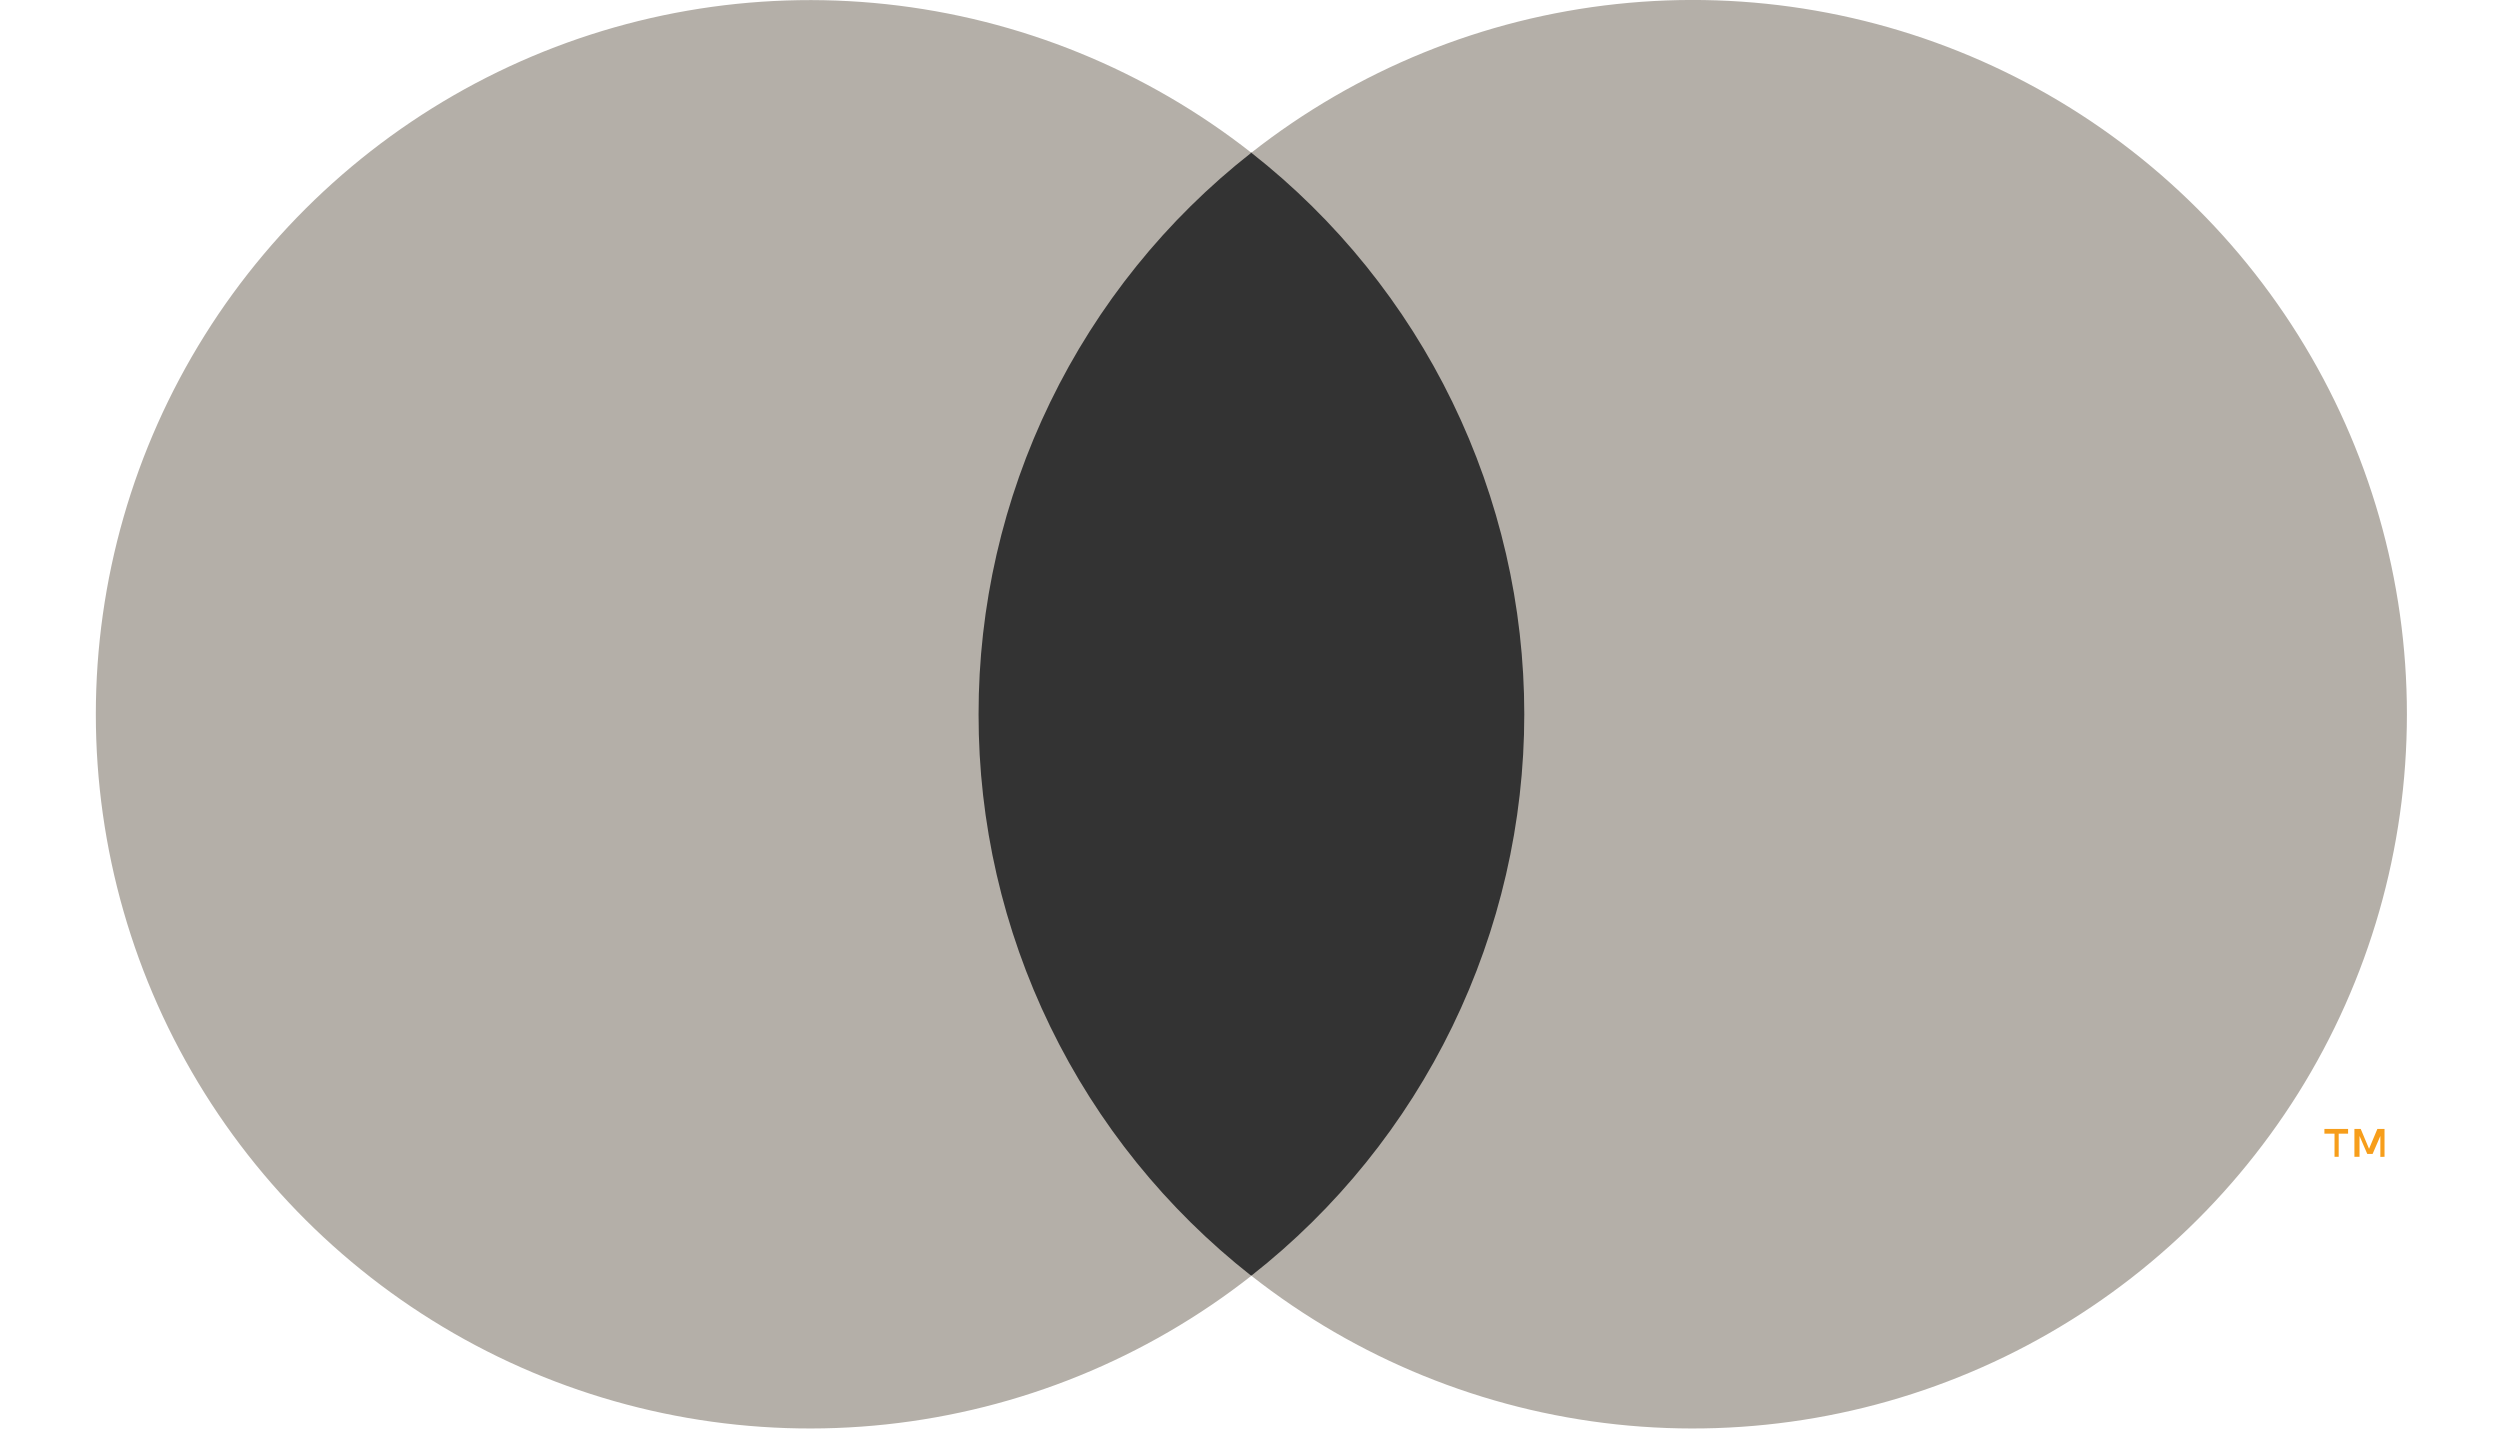
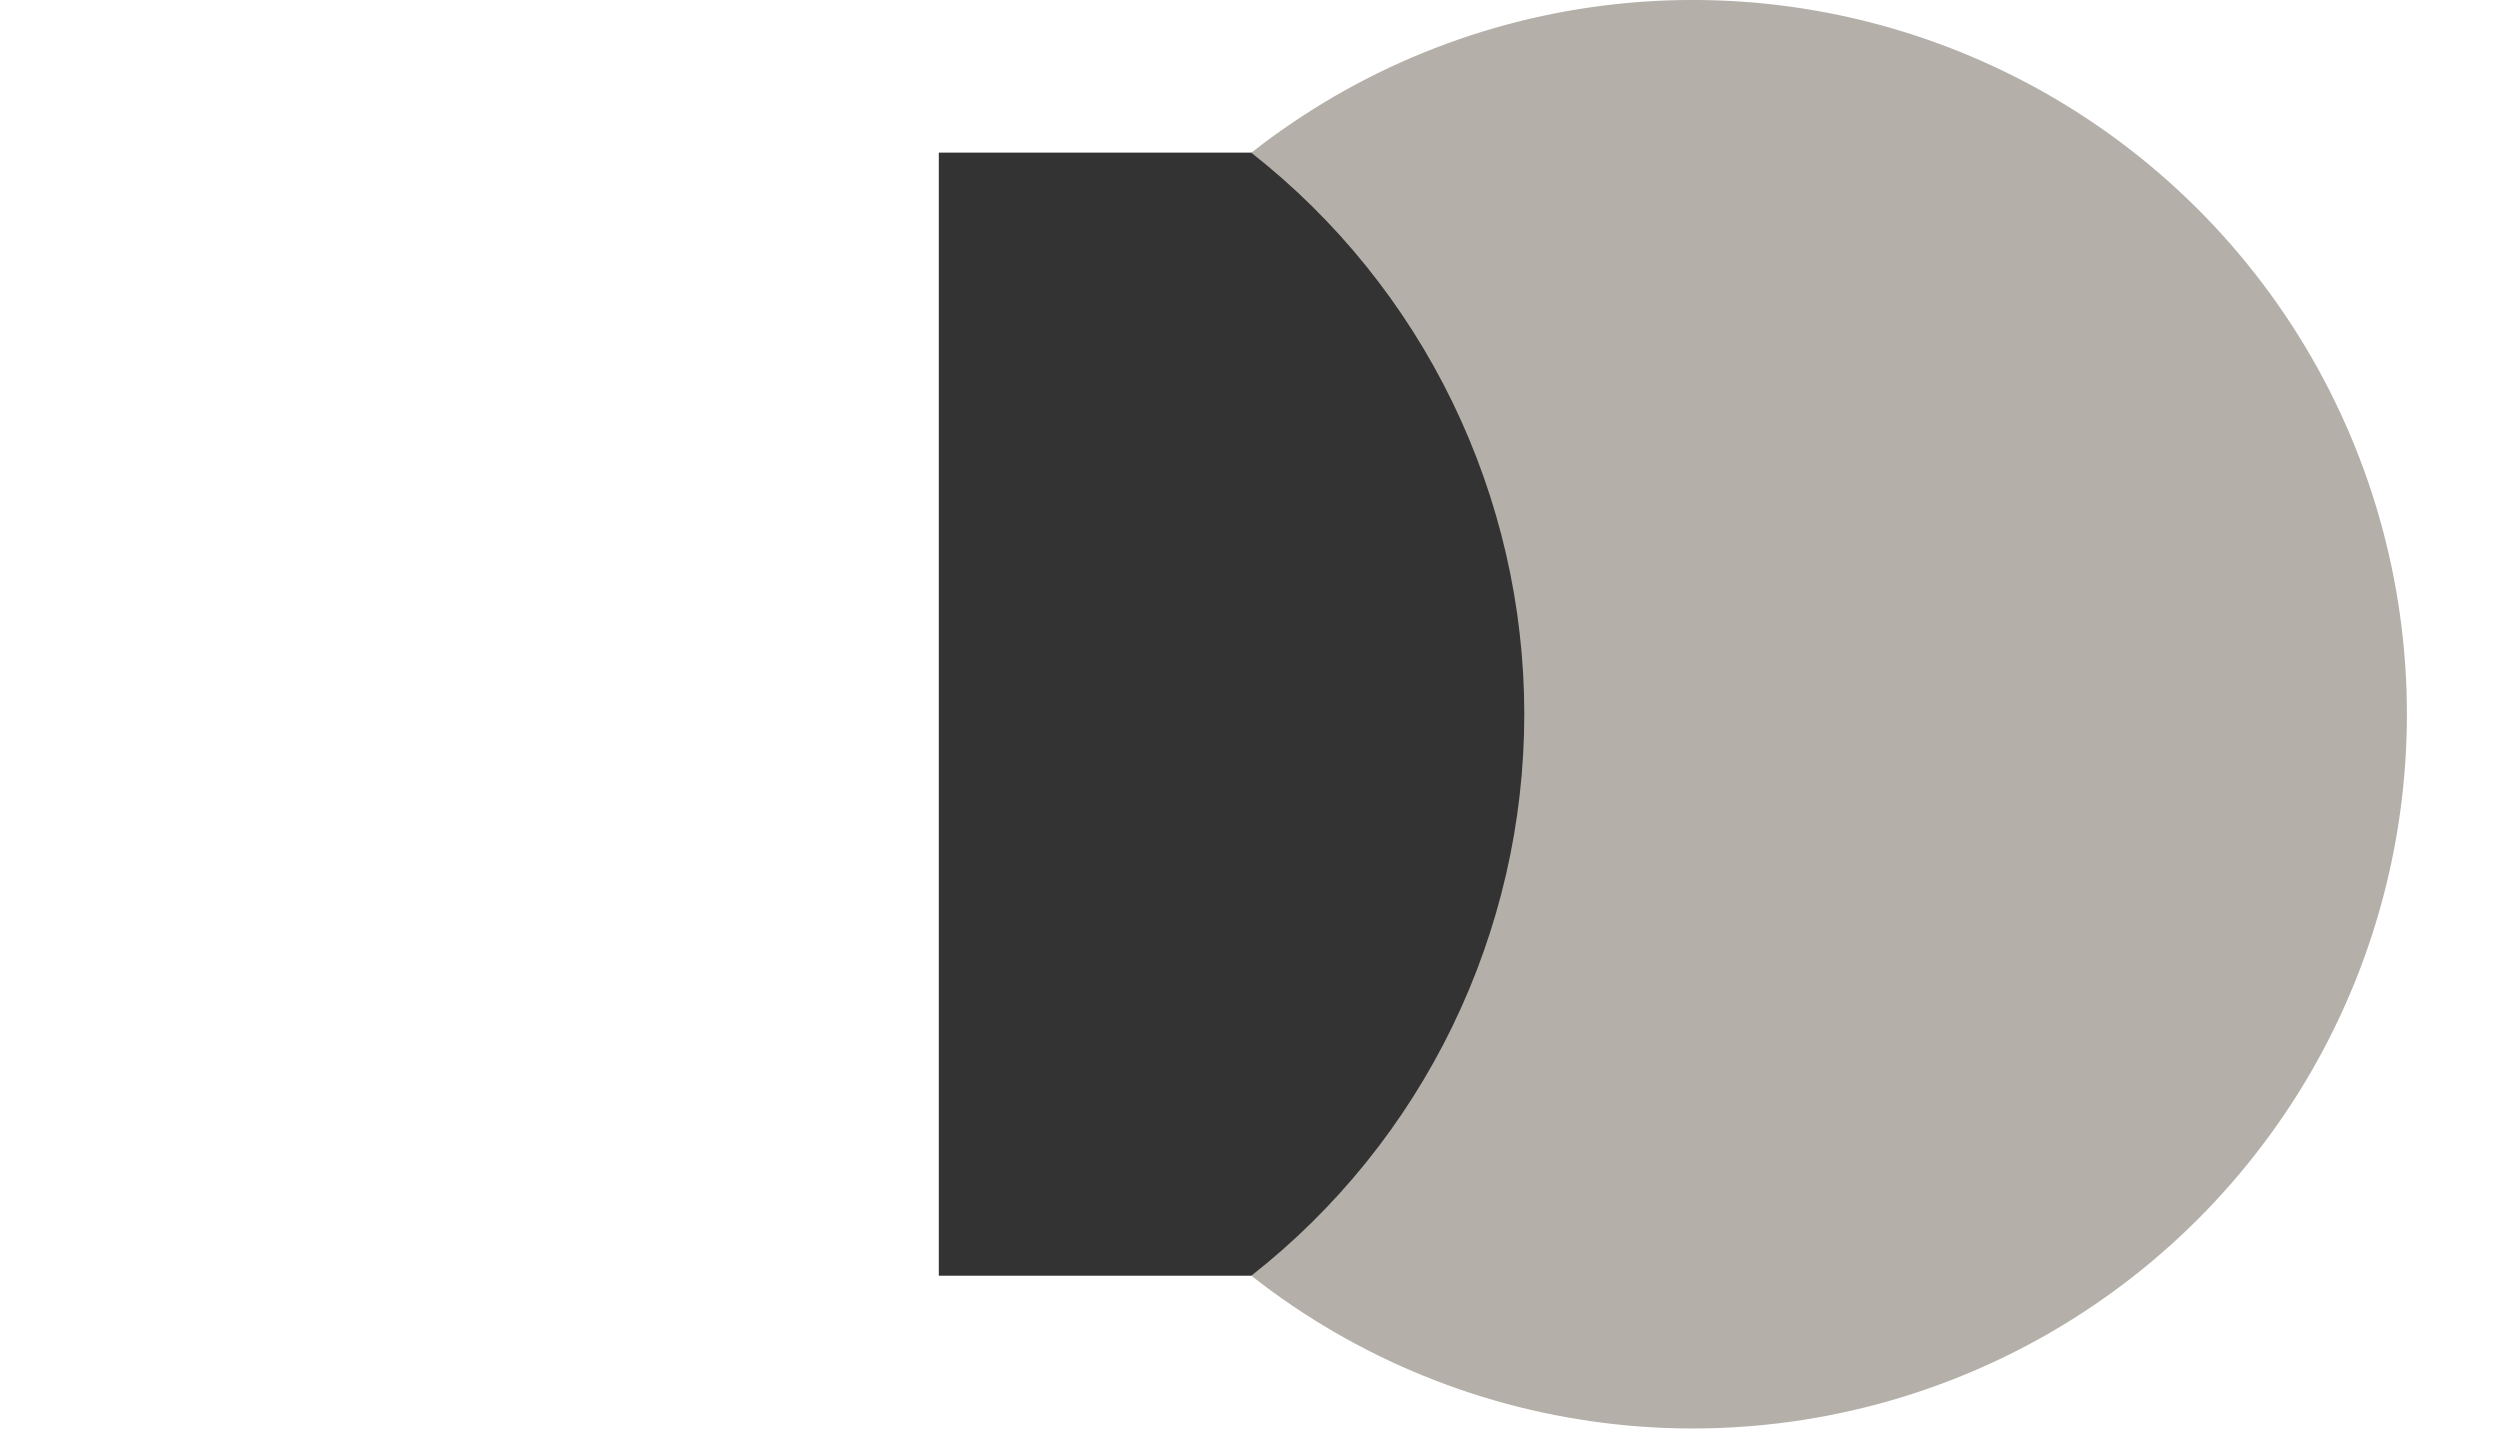
<svg xmlns="http://www.w3.org/2000/svg" width="21" height="12" viewBox="0 0 21 12" fill="none">
  <path d="M13.136 1.282H7.886V10.716H13.136V1.282Z" fill="#333333" />
-   <path d="M8.22 6.001C8.219 5.092 8.425 4.195 8.822 3.378C9.219 2.56 9.796 1.844 10.511 1.283C9.626 0.588 8.563 0.155 7.444 0.035C6.325 -0.085 5.194 0.112 4.182 0.604C3.17 1.096 2.316 1.863 1.719 2.817C1.122 3.771 0.805 4.874 0.805 6C0.805 7.126 1.122 8.229 1.719 9.183C2.316 10.137 3.17 10.904 4.182 11.396C5.194 11.888 6.325 12.085 7.444 11.965C8.563 11.845 9.626 11.412 10.511 10.717C9.797 10.156 9.219 9.44 8.822 8.623C8.425 7.806 8.219 6.909 8.22 6.001Z" fill="#B4AFA8" />
  <path d="M20.218 6C20.218 7.126 19.902 8.229 19.305 9.183C18.707 10.137 17.854 10.904 16.841 11.396C15.828 11.888 14.698 12.085 13.579 11.965C12.459 11.845 11.396 11.412 10.511 10.716C11.226 10.155 11.803 9.439 12.2 8.622C12.597 7.805 12.804 6.908 12.804 6C12.804 5.091 12.597 4.194 12.2 3.377C11.803 2.56 11.226 1.844 10.511 1.283C11.396 0.587 12.459 0.154 13.579 0.034C14.698 -0.086 15.828 0.111 16.841 0.603C17.854 1.095 18.707 1.861 19.305 2.816C19.902 3.77 20.218 4.873 20.218 5.999V6Z" fill="#B4AFA8" />
-   <path d="M19.645 9.717V9.523H19.724V9.483H19.525V9.523H19.61V9.717H19.645ZM20.03 9.717V9.483H19.97L19.9 9.65L19.83 9.483H19.777V9.717H19.82V9.542L19.885 9.693H19.93L19.995 9.542V9.718L20.03 9.717Z" fill="#F79E1B" />
</svg>